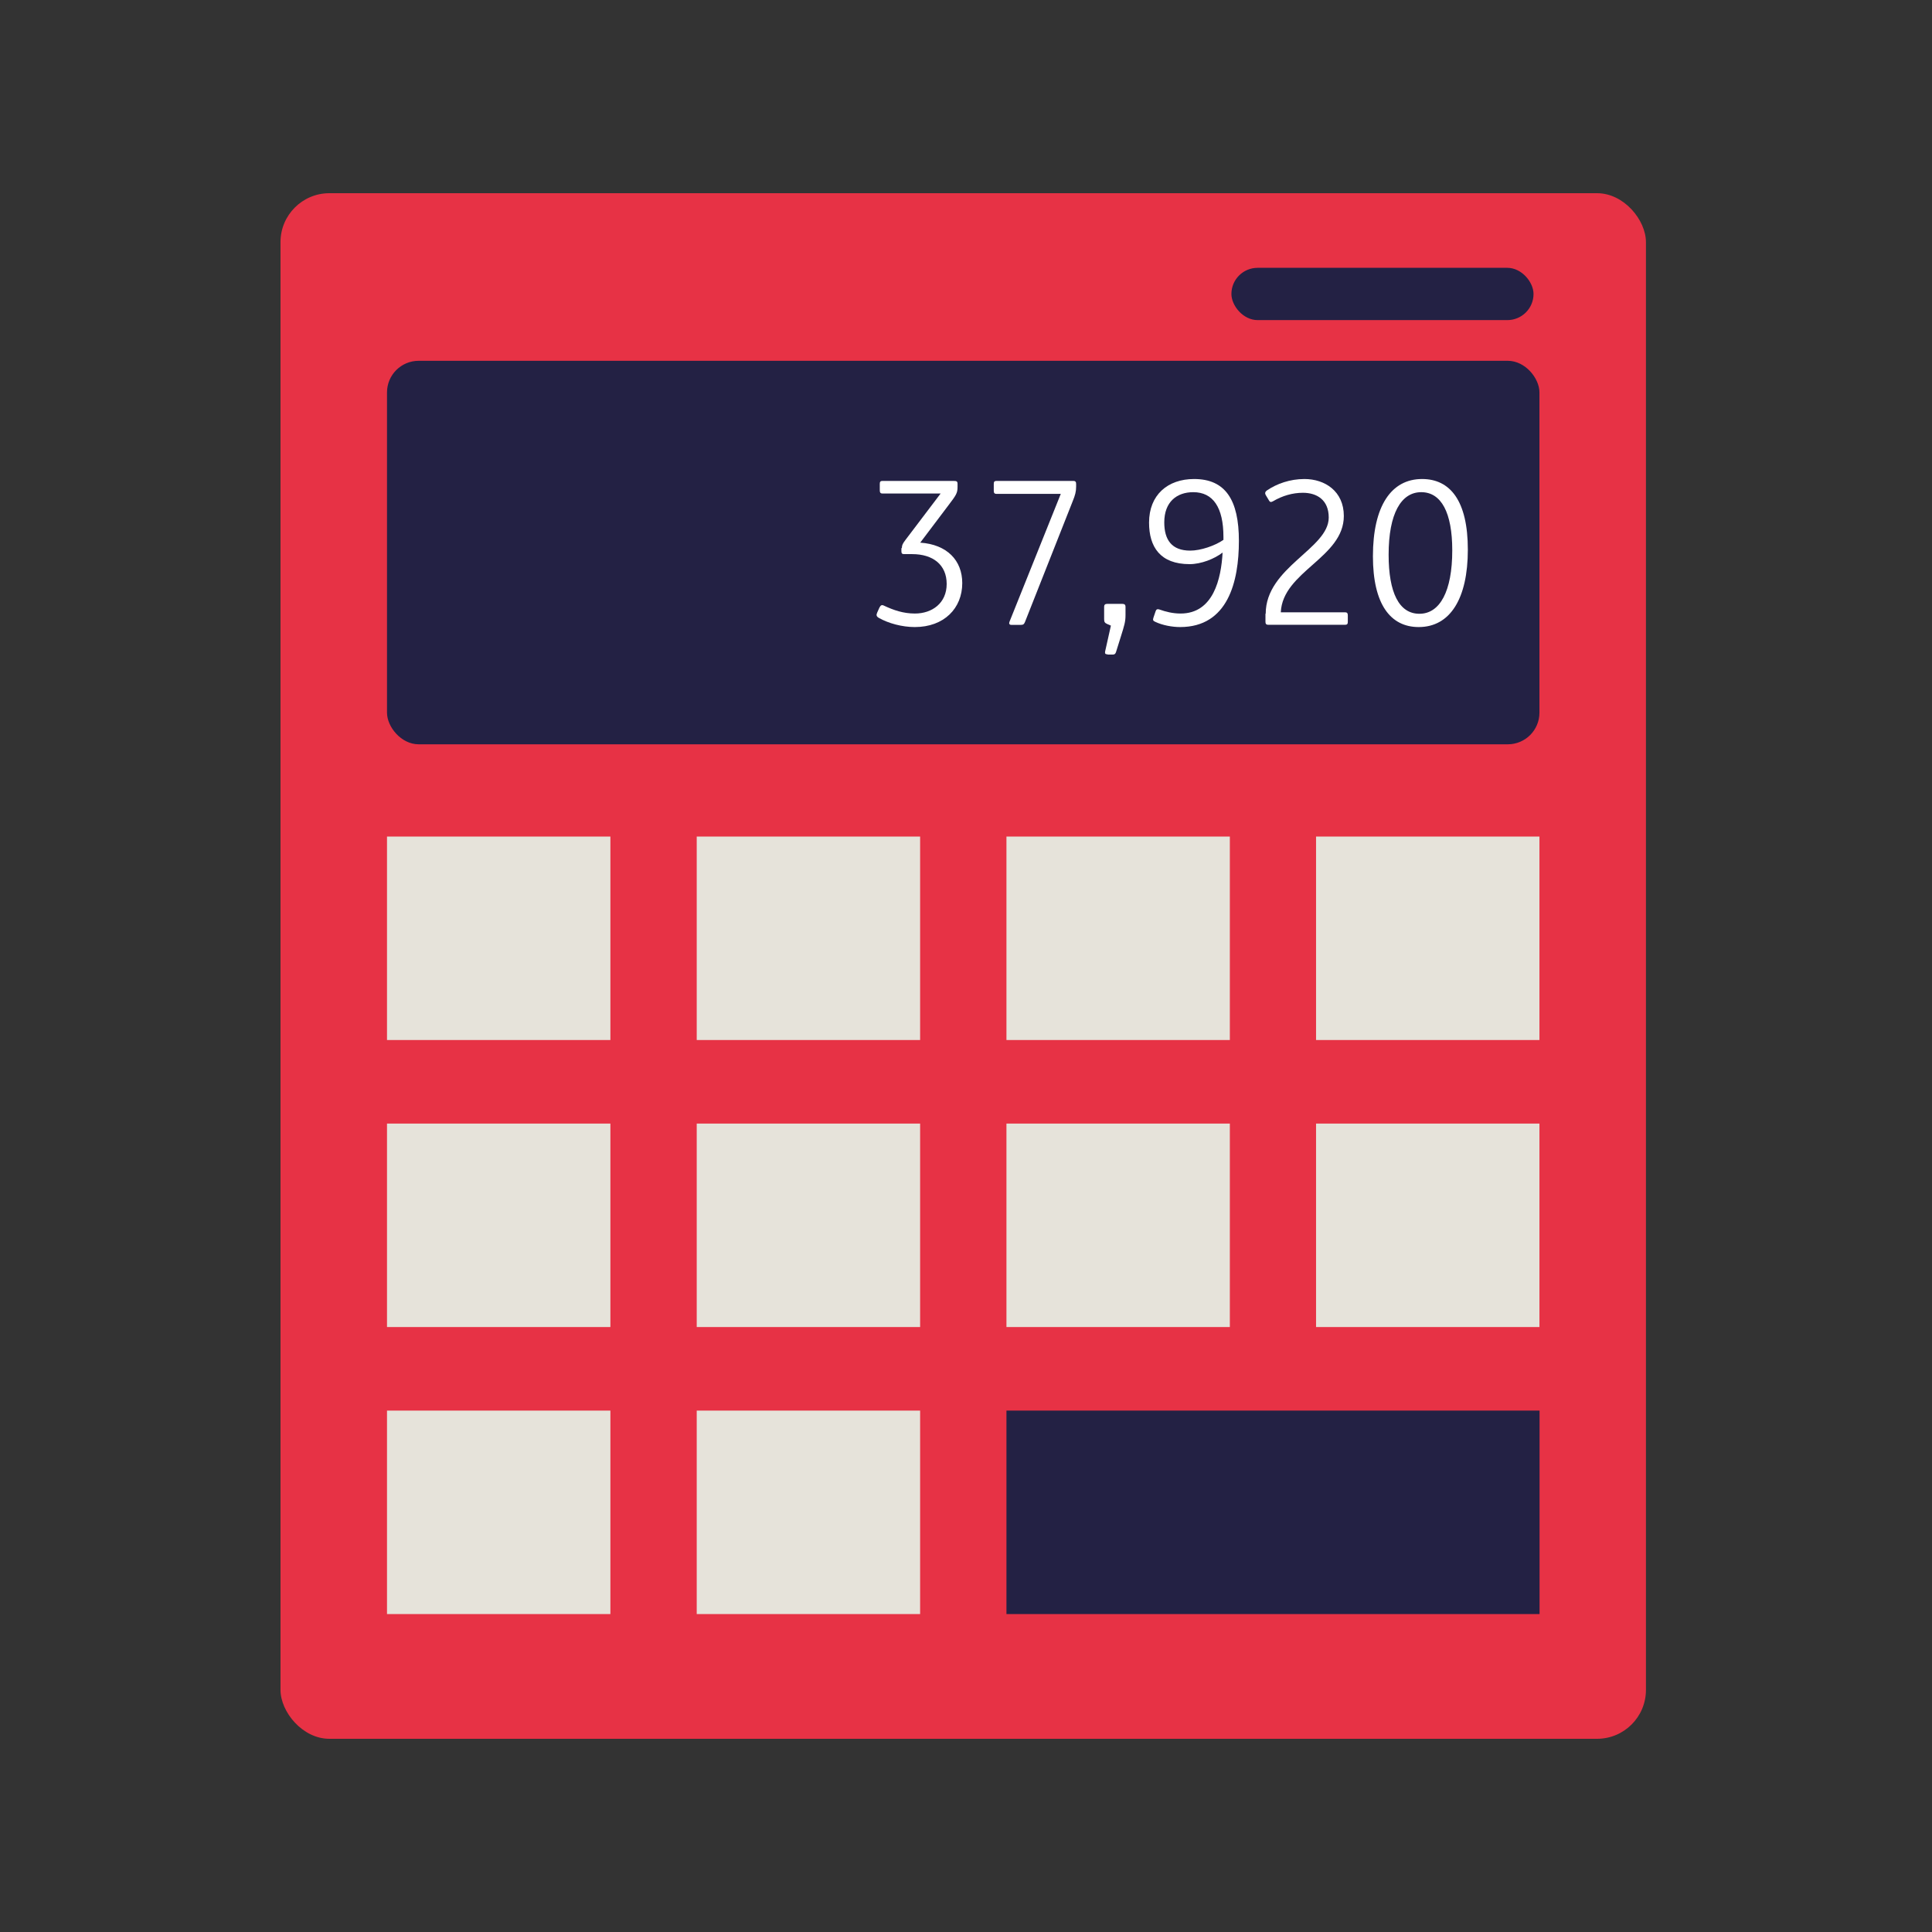
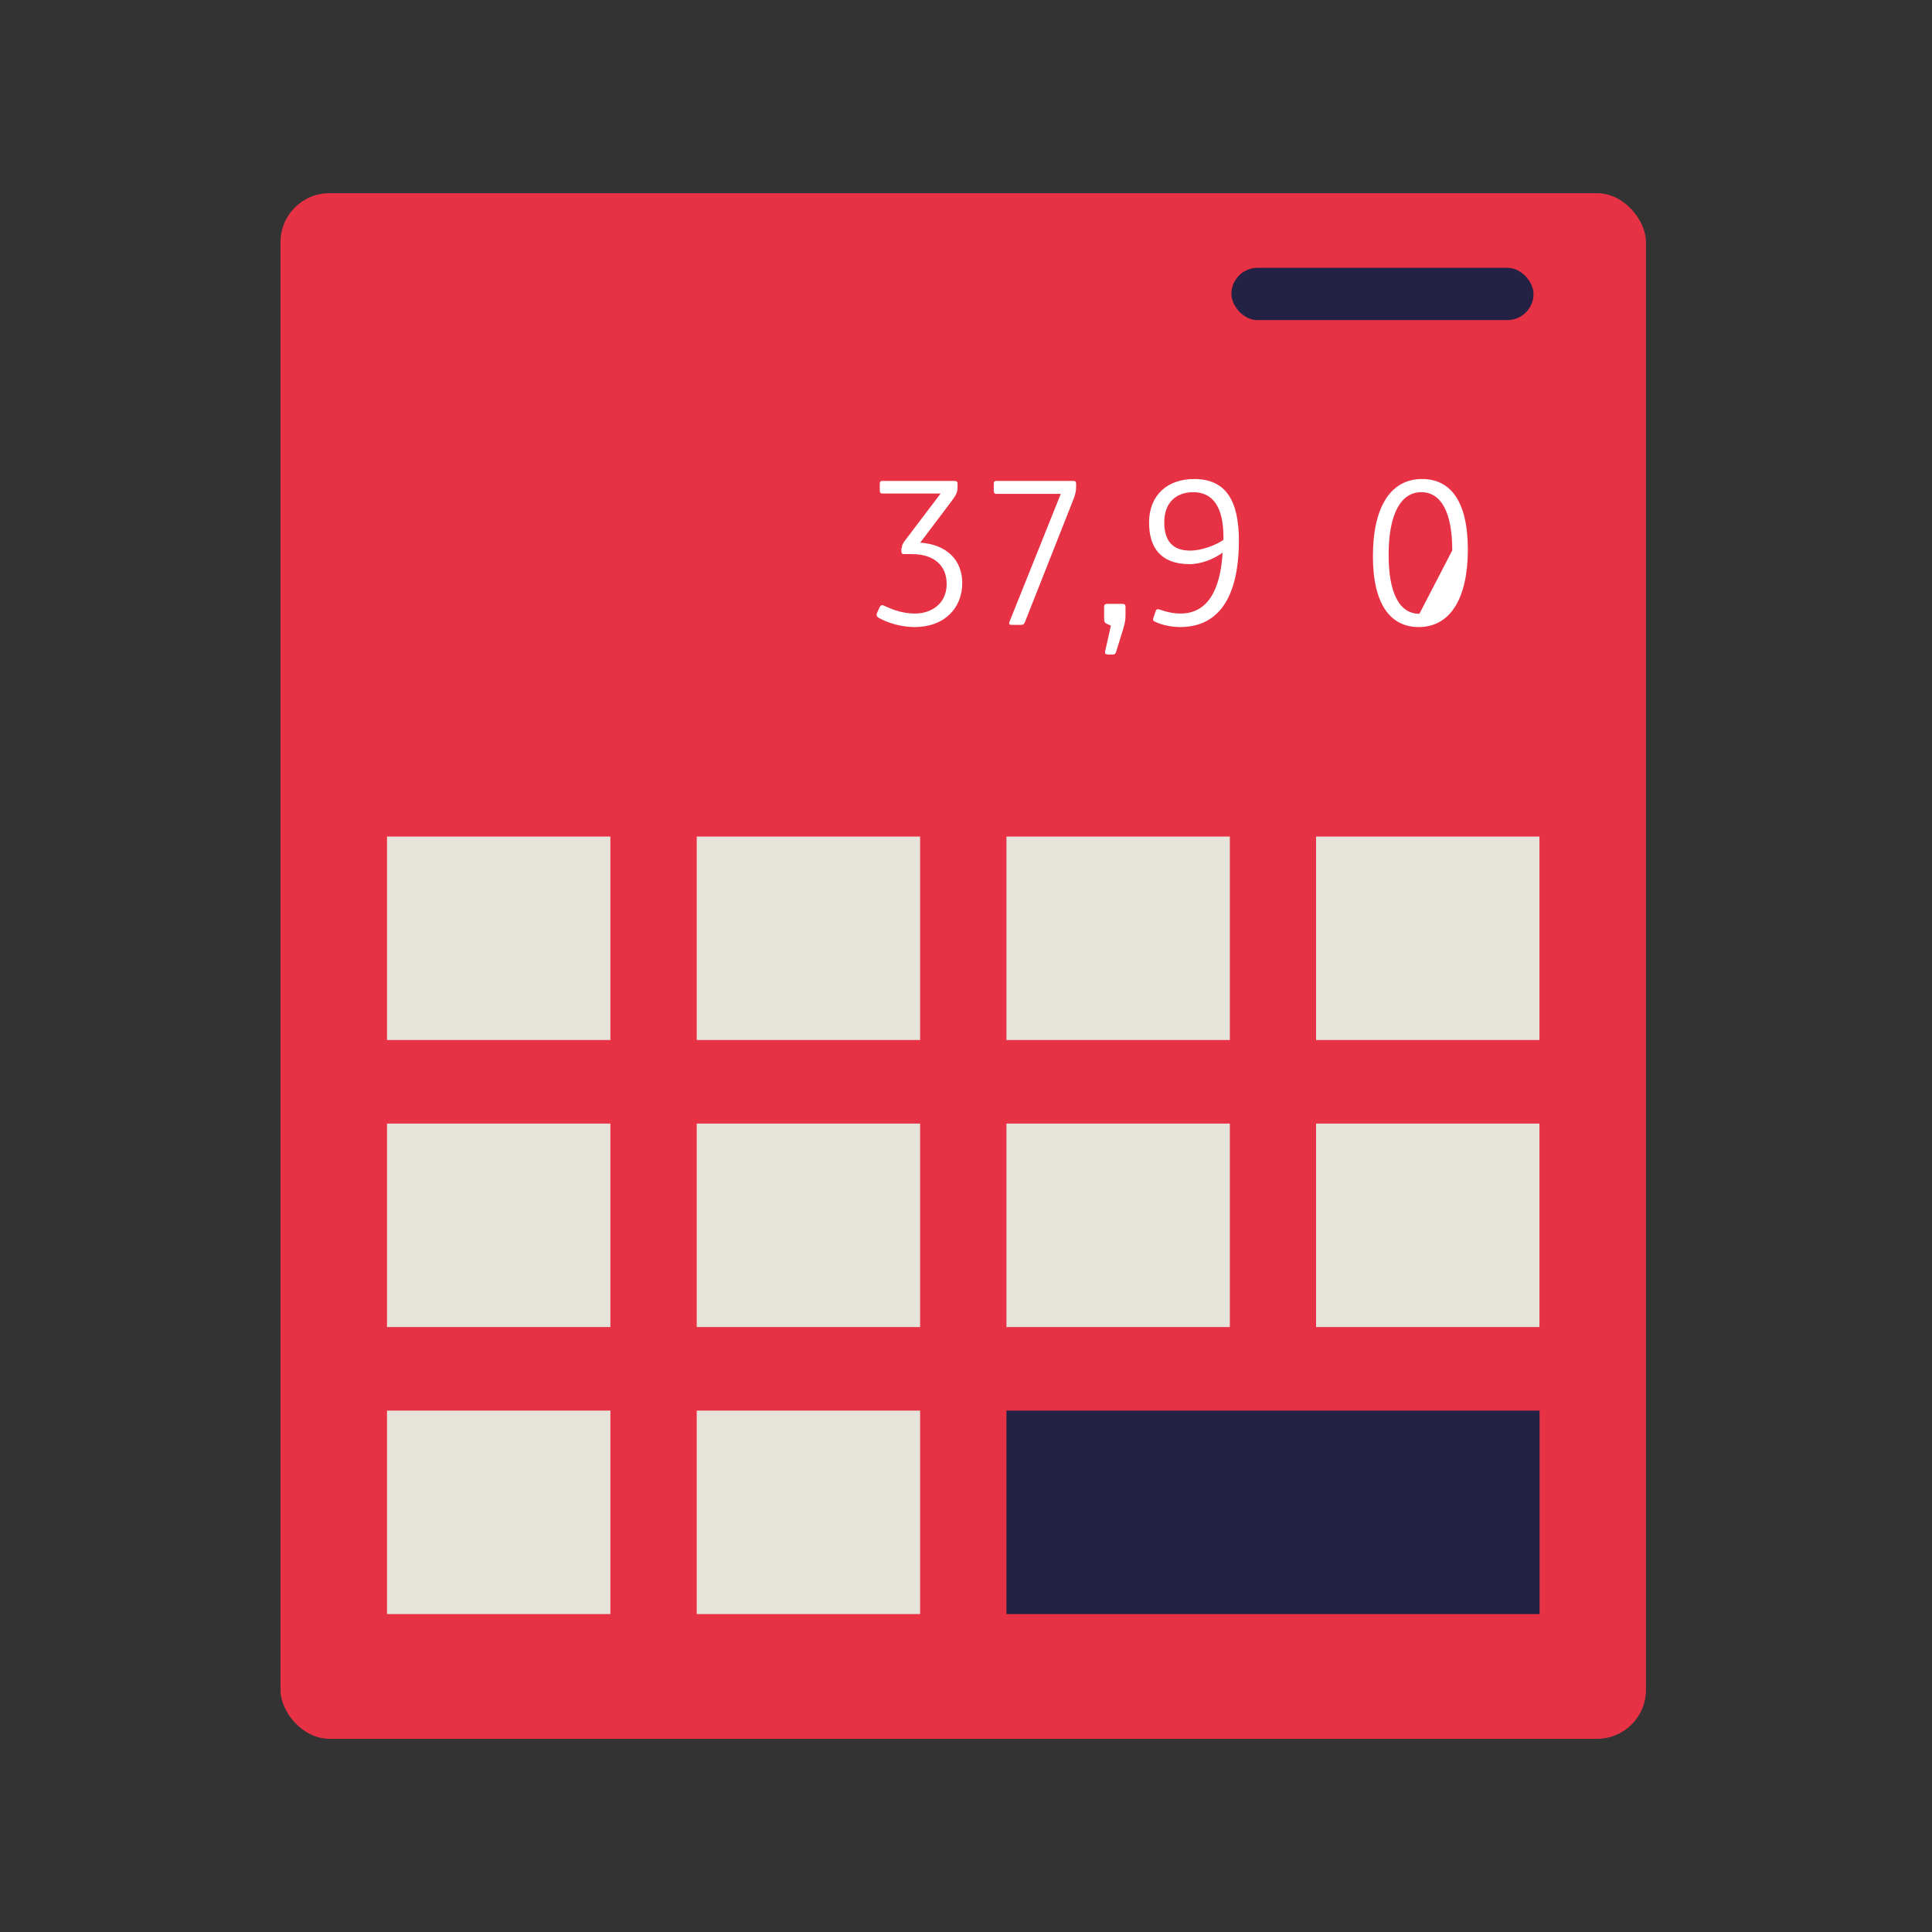
<svg xmlns="http://www.w3.org/2000/svg" id="Ebene_1" data-name="Ebene 1" viewBox="0 0 160 160">
  <rect x="0" y="0" width="160" height="160" fill="#333333" stroke="none" />
  <defs>
    <style>
      .cls-1 {
        fill: #232144;
      }

      .cls-1, .cls-2, .cls-3, .cls-4 {
        stroke-width: 0px;
      }

      .cls-2 {
        fill: #fff;
      }

      .cls-3 {
        fill: #e6e3da;
      }

      .cls-4 {
        fill: #e73245;
      }
    </style>
  </defs>
  <rect class="cls-4" x="23.23" y="16" width="113.08" height="128" rx="4.05" ry="4.05" />
-   <rect class="cls-1" x="32.05" y="29.88" width="95.44" height="31.76" rx="2.62" ry="2.62" />
  <rect class="cls-1" x="101.98" y="22.18" width="25.02" height="4.33" rx="2.17" ry="2.17" />
  <rect class="cls-3" x="32.05" y="69.28" width="18.5" height="16.85" />
  <rect class="cls-3" x="57.7" y="69.28" width="18.5" height="16.85" />
  <rect class="cls-3" x="83.35" y="69.28" width="18.5" height="16.85" />
  <rect class="cls-3" x="108.99" y="69.28" width="18.5" height="16.85" />
  <rect class="cls-3" x="32.05" y="93.05" width="18.5" height="16.85" />
  <rect class="cls-3" x="57.7" y="93.05" width="18.5" height="16.85" />
  <rect class="cls-3" x="83.35" y="93.05" width="18.5" height="16.85" />
  <rect class="cls-3" x="108.99" y="93.05" width="18.5" height="16.85" />
  <rect class="cls-3" x="32.05" y="116.82" width="18.5" height="16.85" />
  <rect class="cls-3" x="57.7" y="116.82" width="18.5" height="16.85" />
  <rect class="cls-1" x="83.35" y="116.82" width="44.15" height="16.85" />
  <path class="cls-2" d="m74.69,45.39c0-.23.05-.35.3-.68l2.91-3.84h-4.82c-.18,0-.22-.1-.22-.27v-.51c0-.17.03-.26.22-.26h5.91c.23,0,.31.03.31.25v.25c0,.51-.12.68-.75,1.51l-2.34,3.1c2.22.15,3.48,1.47,3.48,3.35,0,2.09-1.51,3.64-3.93,3.64-1.06,0-2.19-.31-2.98-.76-.2-.12-.23-.23-.13-.45l.18-.4c.1-.2.2-.25.36-.17.81.38,1.61.66,2.58.66,1.42,0,2.63-.86,2.63-2.45s-1.14-2.47-2.85-2.47h-.68c-.18,0-.22-.08-.22-.25v-.25Z" />
  <path class="cls-2" d="m88.9,39.83c.18,0,.22.1.22.26v.22c0,.4-.08.7-.28,1.19l-3.96,10.02c-.08.2-.17.23-.36.23h-.76c-.18,0-.22-.12-.15-.28l4.24-10.57h-5.33c-.18,0-.22-.1-.22-.26v-.55c0-.17.03-.26.22-.26h6.39Z" />
  <path class="cls-2" d="m91.72,54.19c-.18,0-.23-.07-.2-.23l.48-2.15-.28-.12c-.23-.1-.28-.18-.28-.41v-1.04c0-.15.08-.23.25-.23h1.26c.18,0,.26.08.26.23v.7c0,.56-.1.86-.38,1.76l-.41,1.31c-.05.15-.13.2-.28.2h-.41Z" />
  <path class="cls-2" d="m95.66,51.49c-.18-.08-.2-.15-.13-.36l.17-.5c.05-.15.12-.22.33-.15.51.18,1.09.33,1.74.33,2.72,0,3.36-2.88,3.48-5.05-.68.53-1.79.96-2.73.96-2.43,0-3.36-1.42-3.36-3.44,0-2.29,1.54-3.61,3.73-3.61,2.6,0,3.71,1.74,3.71,5.12s-.91,7.14-4.87,7.14c-.66,0-1.46-.15-2.05-.43Zm5.66-6.79v-.23c0-2.45-.86-3.71-2.5-3.71-1.36,0-2.4.8-2.4,2.5,0,1.44.61,2.34,2.15,2.34.86,0,2.04-.4,2.75-.89Z" />
-   <path class="cls-2" d="m104.82,50.83c0-3.86,5.22-5.38,5.22-7.97,0-1.46-.98-2.05-2.14-2.05-.86,0-1.71.25-2.47.7-.18.1-.26.07-.33-.05l-.27-.45c-.07-.12-.1-.26.1-.4.81-.55,1.9-.94,3.1-.94,1.69,0,3.26,1.01,3.26,3.06,0,3.46-5.07,4.59-5.22,7.98h5.33c.18,0,.22.1.22.26v.51c0,.17-.03.26-.22.26h-6.38c-.18,0-.22-.1-.22-.26v-.66Z" />
-   <path class="cls-2" d="m113.7,46.06c0-4.16,1.52-6.39,4.07-6.39,2.32,0,3.79,1.79,3.79,5.85s-1.47,6.41-4.07,6.41c-2.34,0-3.79-1.89-3.79-5.86Zm6.57-.48c0-3.13-.91-4.82-2.57-4.82s-2.7,1.76-2.7,5.18c0,3.13.86,4.89,2.55,4.89s2.72-1.85,2.72-5.25Z" />
+   <path class="cls-2" d="m113.7,46.06c0-4.16,1.52-6.39,4.07-6.39,2.32,0,3.79,1.79,3.79,5.85s-1.47,6.41-4.07,6.41c-2.34,0-3.79-1.89-3.79-5.86Zm6.57-.48c0-3.13-.91-4.82-2.57-4.82s-2.7,1.76-2.7,5.18c0,3.13.86,4.89,2.55,4.89Z" />
</svg>